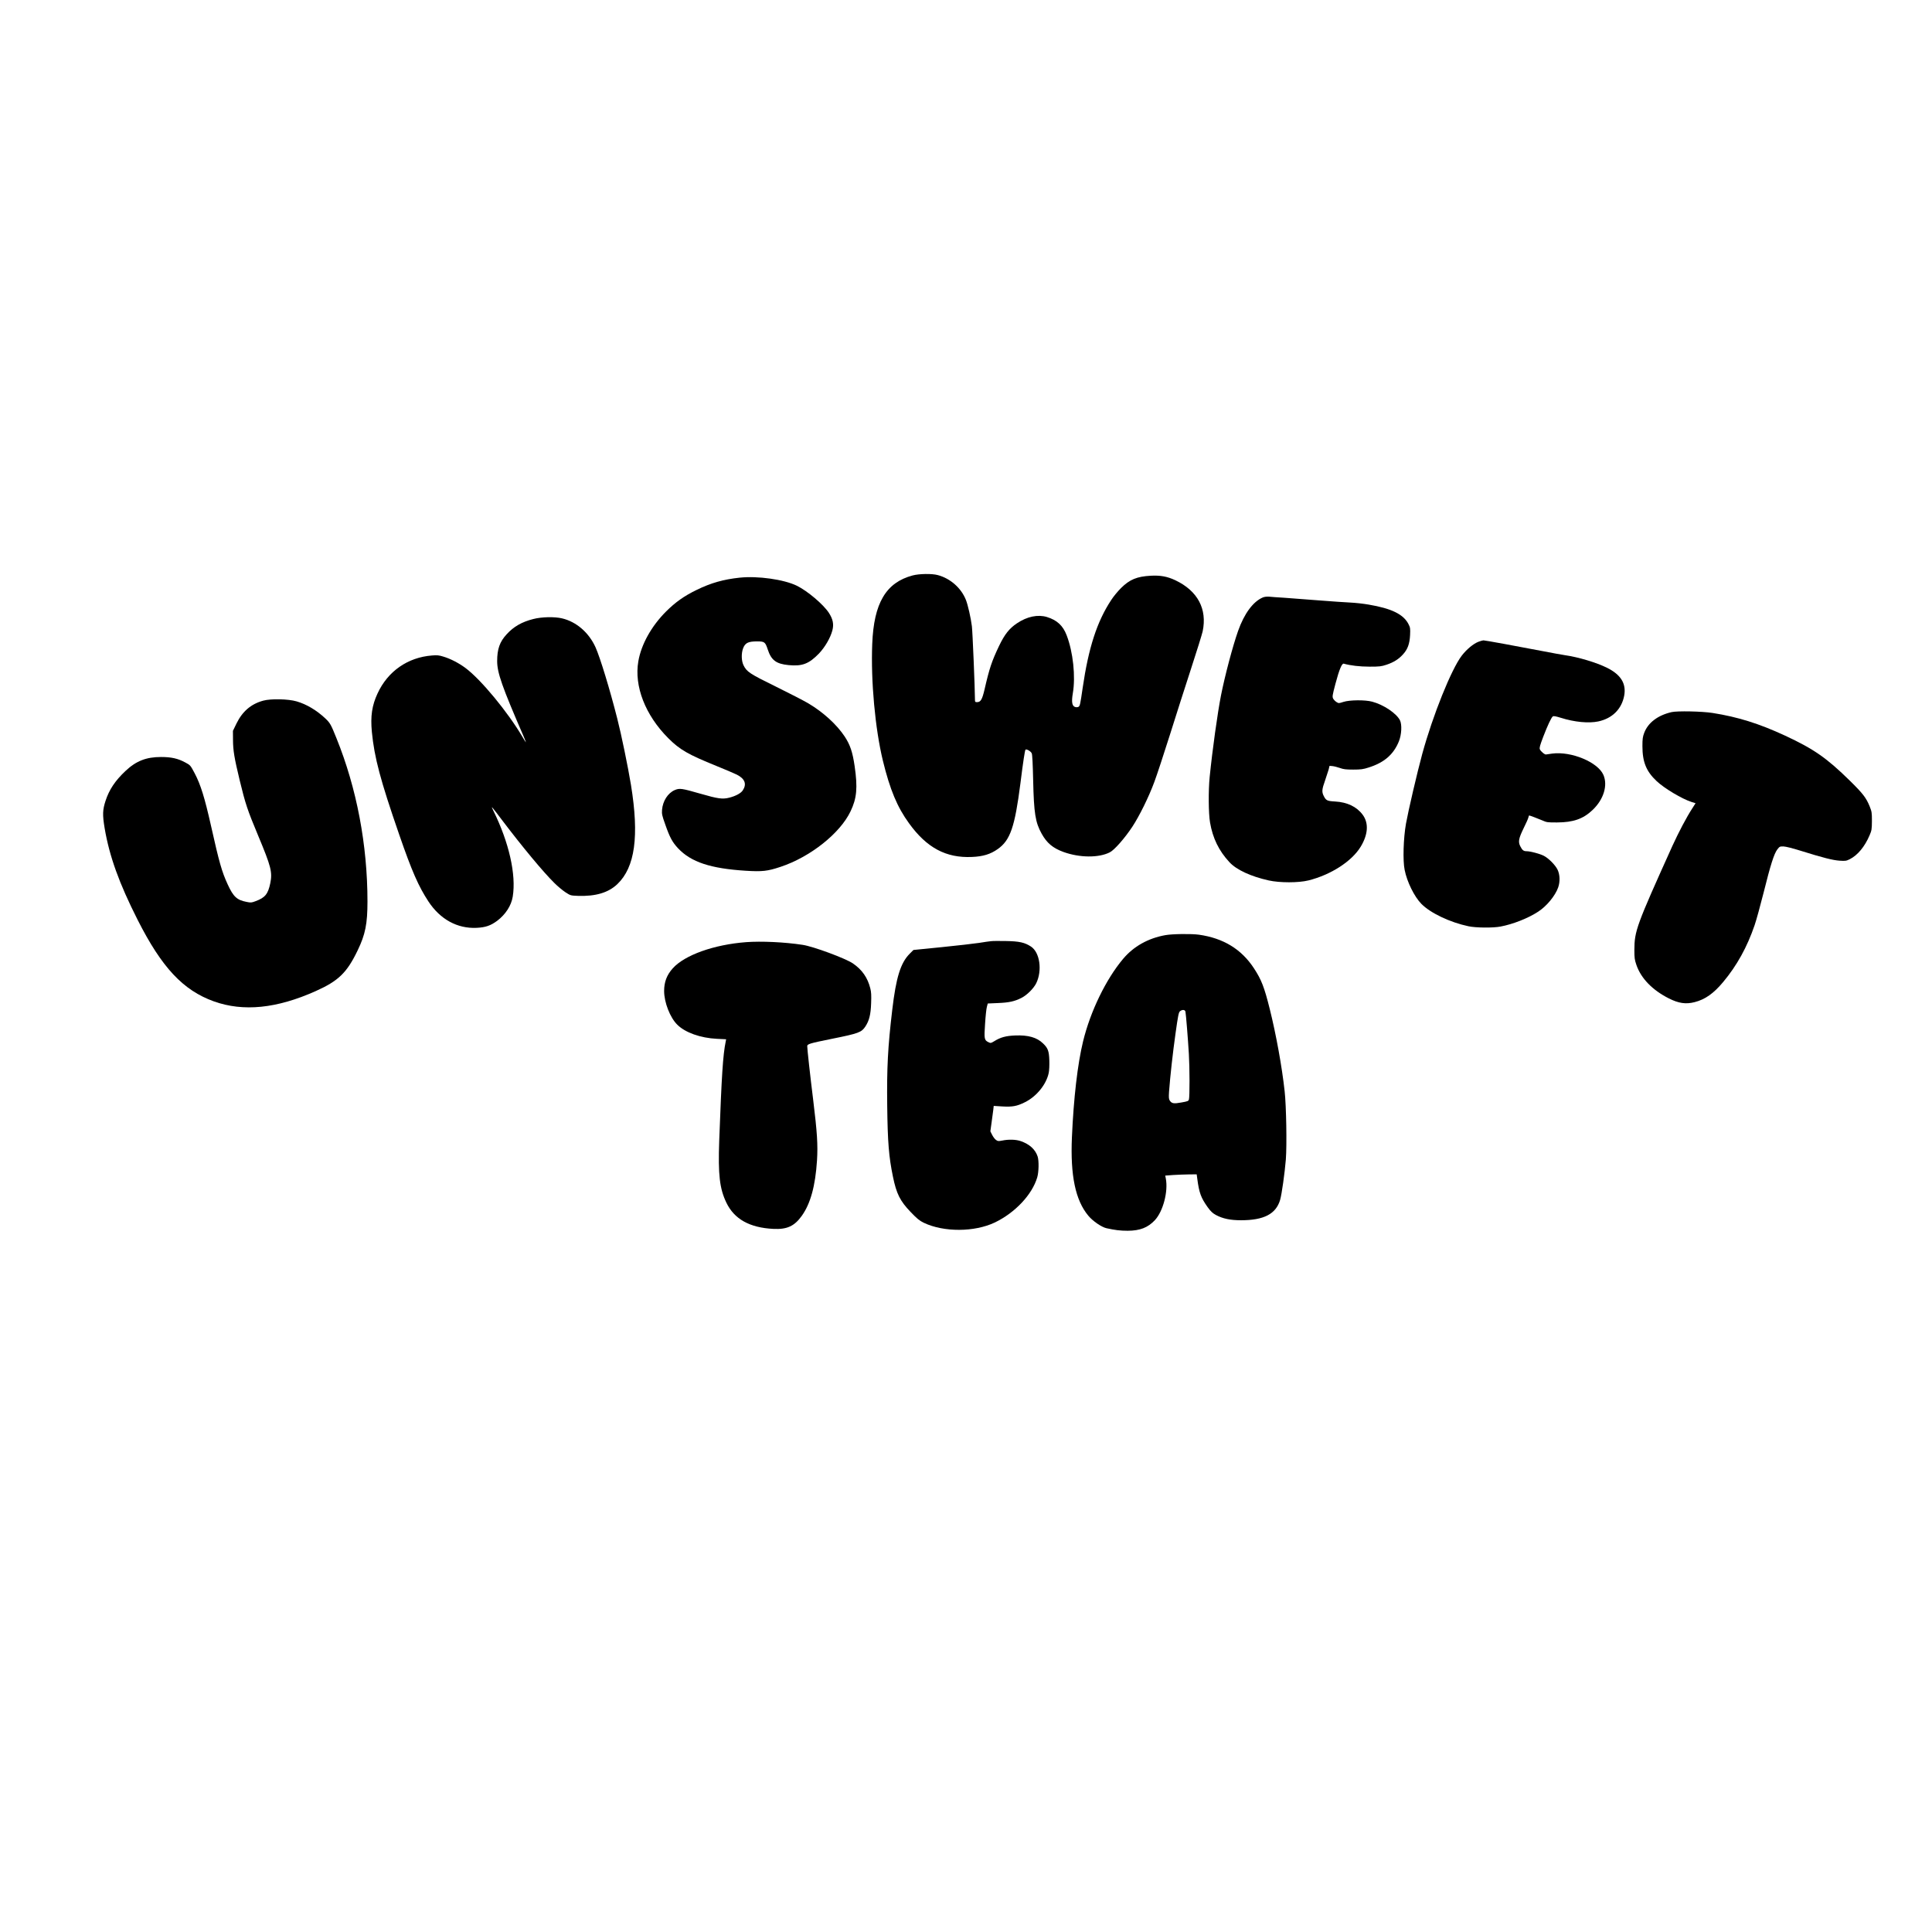
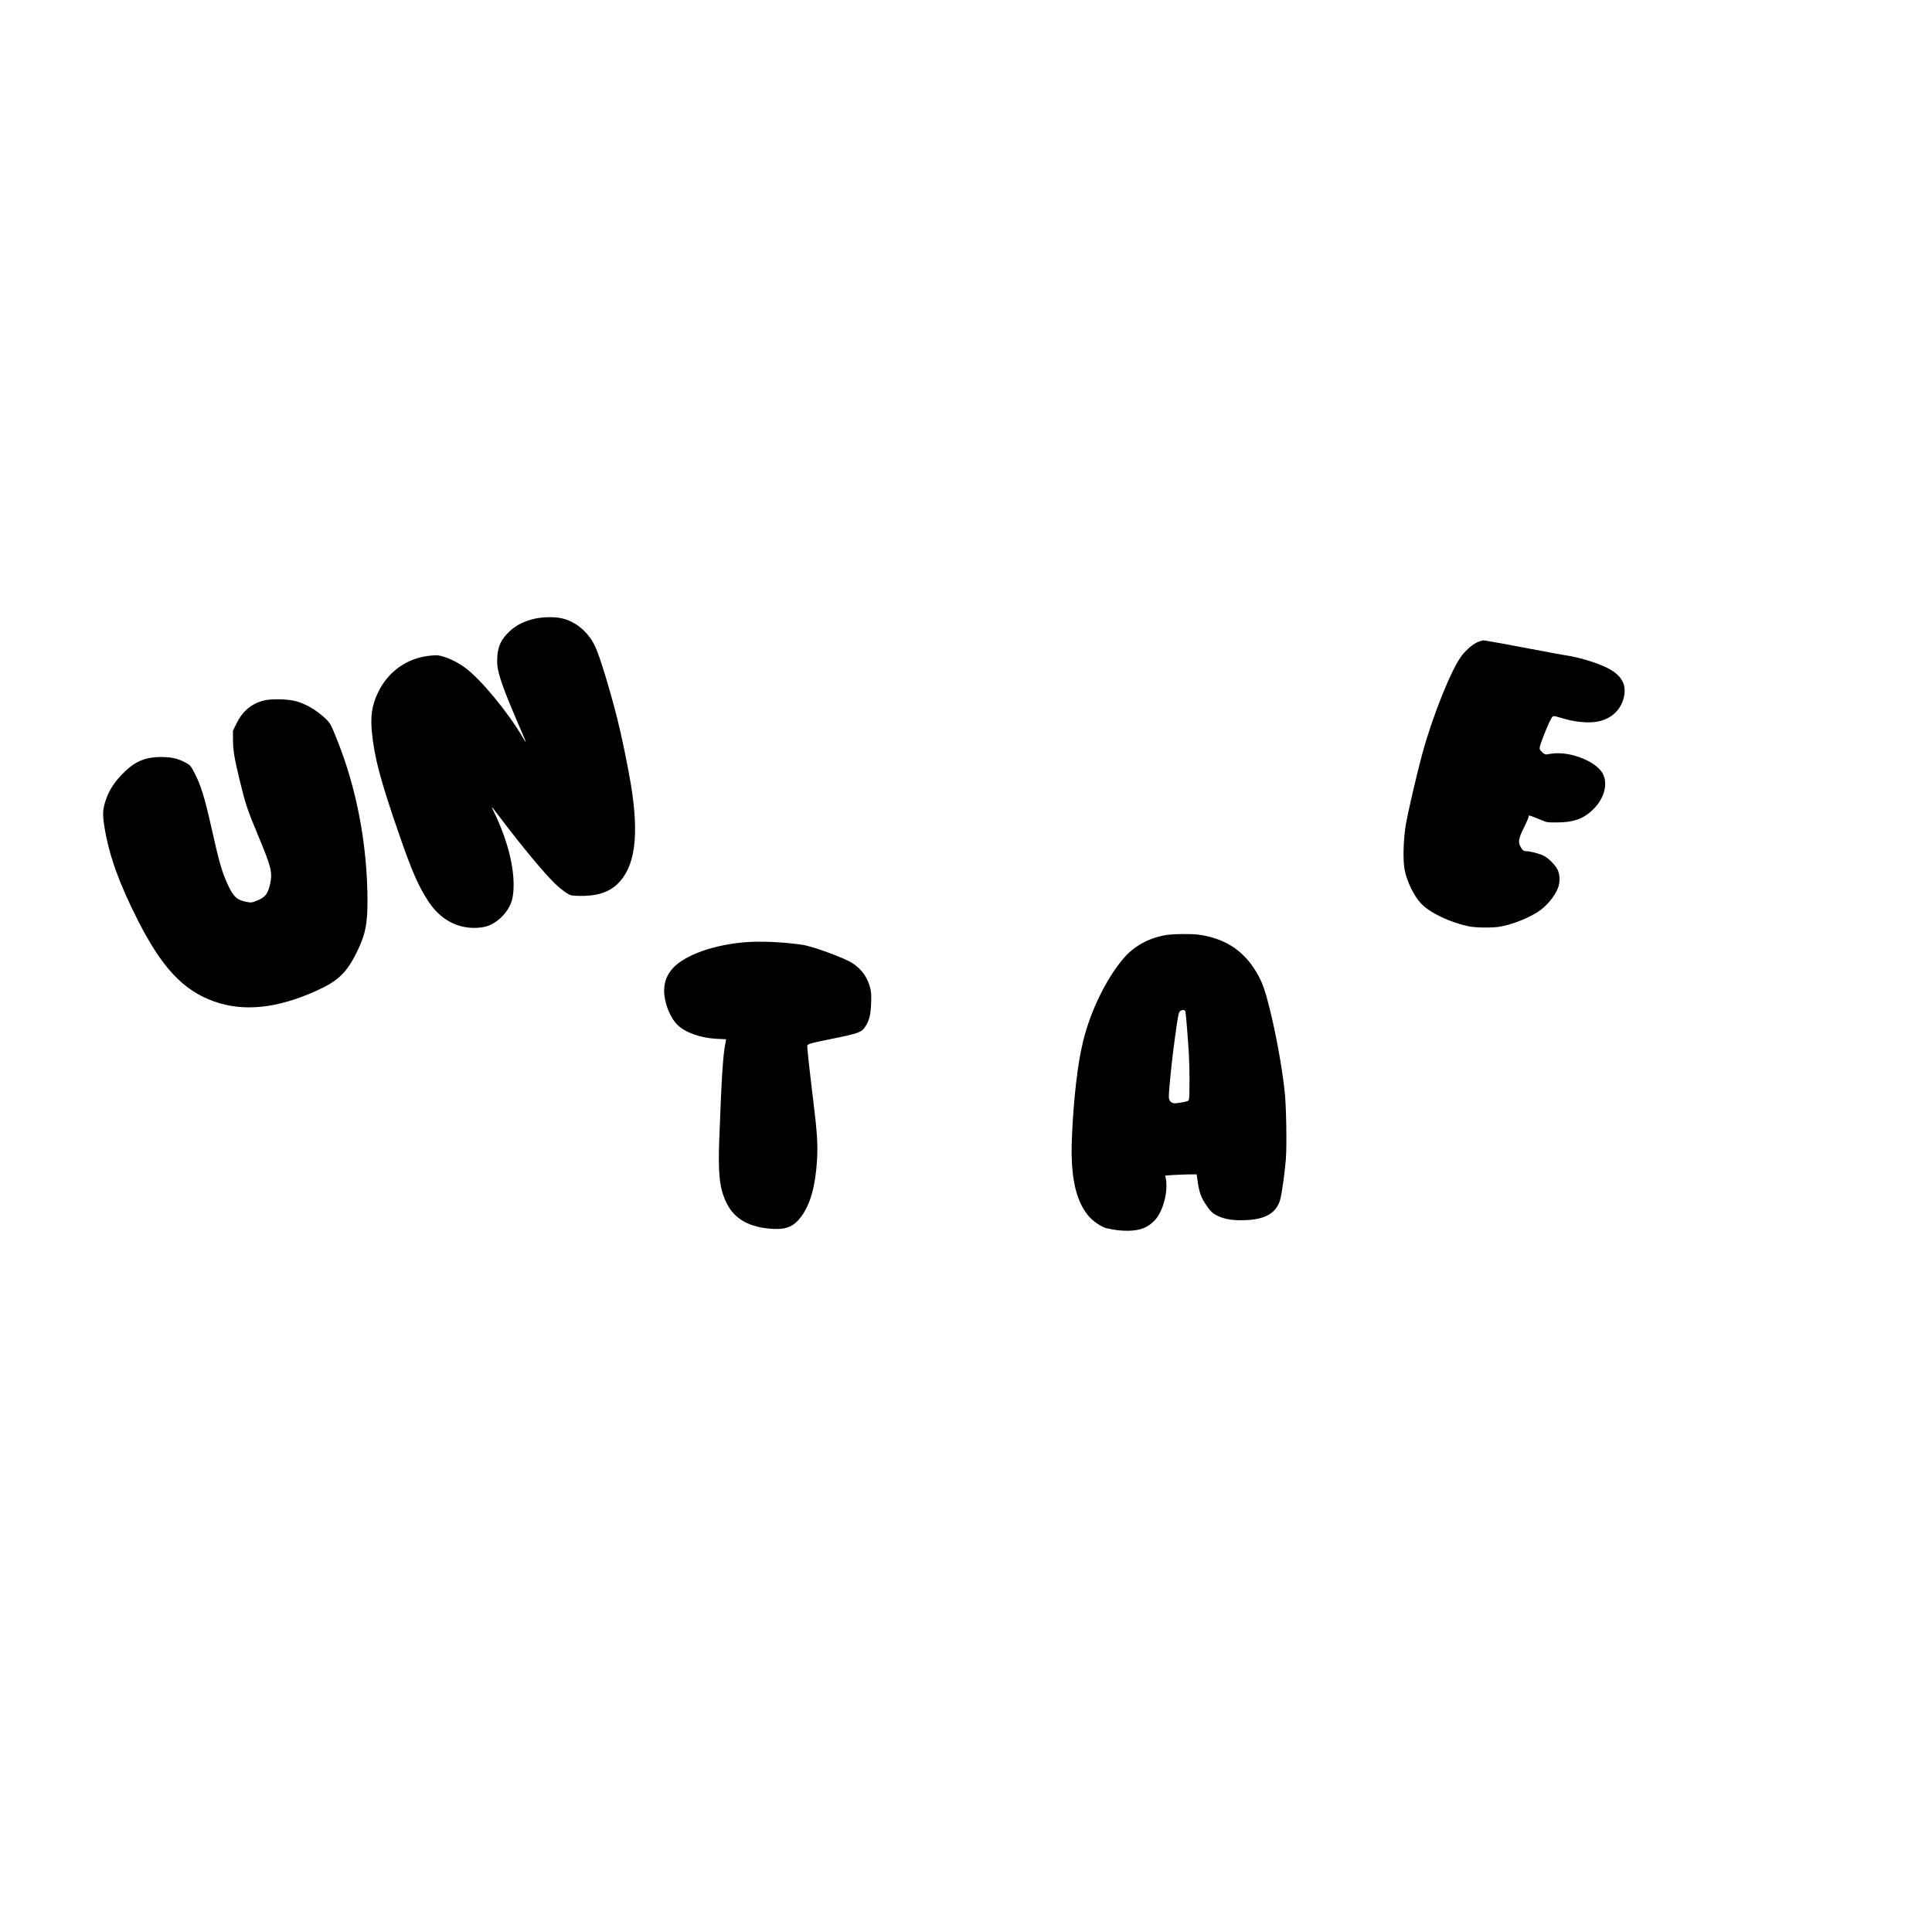
<svg xmlns="http://www.w3.org/2000/svg" version="1.0" width="100mm" height="100mm" viewBox="0 0 2592 1728" preserveAspectRatio="xMidYMid meet">
  <g transform="translate(0,1728) scale(0.1,-0.1)" fill="#000000" stroke="none">
-     <path d="M12245 13880 c-359 -95 -522 -371 -543 -920 -20 -495 39 -1138 143 -1566 95 -388 192 -622 351 -840 237 -328 496 -467 844 -451 148 6 249 37 346 106 168 118 229 296 304 881 37 297 60 443 68 452 13 13 72 -21 84 -49 8 -18 14 -145 19 -363 10 -440 29 -563 114 -715 69 -125 150 -193 292 -245 216 -78 473 -81 622 -5 61 30 203 192 303 344 94 143 221 400 295 601 34 91 127 374 208 630 80 256 209 657 285 891 77 234 146 459 155 498 63 301 -67 544 -366 686 -108 51 -201 68 -329 61 -187 -10 -284 -50 -401 -166 -41 -41 -101 -113 -131 -160 -191 -290 -304 -639 -383 -1180 -32 -220 -36 -241 -56 -253 -9 -5 -28 -7 -42 -3 -44 11 -54 66 -34 184 39 224 4 555 -83 780 -49 129 -130 203 -264 244 -122 37 -266 7 -402 -84 -104 -70 -165 -147 -241 -305 -97 -204 -129 -298 -194 -582 -32 -137 -52 -171 -101 -171 -26 0 -28 3 -28 43 0 136 -32 906 -41 975 -13 108 -54 288 -80 353 -63 160 -209 289 -379 334 -78 21 -248 18 -335 -5z" />
-     <path d="M9923 13850 c-216 -23 -384 -70 -578 -165 -165 -80 -284 -164 -410 -290 -195 -195 -332 -440 -371 -667 -58 -334 93 -723 402 -1032 155 -155 263 -217 650 -374 122 -50 243 -101 270 -115 108 -55 135 -126 79 -211 -25 -38 -93 -75 -178 -97 -92 -24 -153 -16 -388 52 -253 73 -282 77 -347 49 -92 -40 -160 -146 -170 -265 -4 -56 0 -76 43 -196 61 -175 96 -239 173 -321 174 -184 434 -270 905 -300 224 -14 294 -6 468 52 399 132 799 449 940 745 84 175 97 316 55 606 -28 191 -60 285 -133 397 -107 161 -285 324 -484 443 -64 38 -264 141 -443 229 -347 170 -388 197 -431 285 -29 60 -31 158 -6 226 28 74 68 94 188 94 100 0 110 -8 143 -108 47 -144 113 -194 279 -210 183 -18 273 16 408 155 80 84 154 210 180 310 22 83 8 151 -46 235 -74 114 -288 295 -431 365 -172 84 -523 134 -767 108z" />
-     <path d="M16941 13584 c-130 -56 -248 -216 -330 -447 -73 -206 -178 -604 -230 -867 -46 -234 -115 -728 -152 -1095 -18 -180 -16 -489 5 -609 36 -211 118 -380 260 -533 94 -102 285 -191 527 -245 147 -33 401 -33 533 0 301 75 582 256 701 452 100 165 110 317 27 429 -80 108 -207 169 -371 178 -106 6 -121 13 -152 75 -27 53 -24 89 17 203 19 55 41 123 49 150 l12 50 39 -3 c22 -2 66 -14 99 -25 49 -18 82 -22 180 -22 102 0 133 4 207 28 207 65 333 173 405 349 37 90 44 227 15 285 -48 93 -218 208 -372 249 -95 26 -303 24 -387 -3 -60 -20 -63 -20 -92 -2 -16 10 -37 31 -45 46 -13 26 -11 41 30 197 51 192 87 279 112 272 89 -25 214 -40 347 -40 134 0 158 3 227 26 96 32 164 75 222 140 62 68 88 140 94 259 4 87 2 100 -21 145 -67 132 -227 211 -537 263 -69 12 -179 24 -245 27 -66 3 -255 16 -420 29 -165 13 -372 29 -460 35 -88 5 -182 12 -210 15 -31 2 -63 -2 -84 -11z" />
    <path d="M7154 13295 c-153 -39 -262 -101 -356 -204 -93 -100 -128 -198 -128 -360 0 -157 65 -342 356 -1013 18 -43 32 -78 30 -78 -2 0 -23 33 -46 73 -199 337 -558 771 -765 925 -90 67 -201 124 -294 152 -61 19 -87 22 -155 16 -326 -25 -594 -212 -731 -510 -75 -161 -96 -305 -76 -516 34 -346 113 -643 366 -1375 171 -495 260 -697 394 -901 158 -239 387 -364 645 -352 122 6 189 30 277 95 112 85 189 204 208 324 48 295 -50 728 -261 1154 -38 77 -28 65 127 -140 262 -345 541 -682 691 -830 44 -44 111 -100 149 -125 69 -45 70 -45 169 -49 238 -8 408 43 528 157 238 227 295 643 183 1332 -40 243 -129 676 -184 890 -99 391 -230 819 -291 955 -89 198 -258 344 -450 389 -101 24 -275 20 -386 -9z" />
    <path d="M19835 12990 c-69 -27 -157 -100 -223 -185 -140 -182 -389 -801 -531 -1320 -69 -254 -187 -762 -218 -934 -35 -197 -44 -498 -18 -622 31 -159 130 -359 224 -455 122 -124 383 -248 633 -301 99 -21 329 -23 428 -4 167 31 372 112 505 199 115 74 231 215 270 327 27 78 23 173 -9 238 -30 62 -121 154 -185 186 -52 27 -181 61 -231 61 -40 0 -57 14 -84 67 -30 59 -21 105 43 237 33 66 63 133 66 149 4 15 8 27 10 27 8 0 121 -43 175 -66 61 -27 73 -29 200 -28 218 1 350 47 476 167 149 141 207 331 145 472 -75 170 -429 318 -686 285 -40 -5 -77 -11 -83 -12 -16 -5 -72 42 -83 69 -8 21 1 51 45 168 59 153 106 254 128 273 11 8 36 4 108 -18 183 -58 373 -76 502 -49 189 40 316 167 349 349 28 160 -46 279 -231 371 -144 71 -383 143 -565 169 -44 7 -170 29 -280 51 -359 69 -796 149 -813 148 -9 0 -40 -9 -67 -19z" />
    <path d="M3532 12200 c-163 -44 -279 -143 -359 -306 l-48 -99 1 -125 c1 -139 17 -237 90 -540 76 -314 104 -398 247 -740 175 -419 193 -490 163 -640 -30 -144 -69 -193 -196 -240 -55 -21 -65 -22 -122 -10 -130 25 -177 69 -253 234 -79 171 -114 295 -225 791 -84 373 -138 548 -218 700 -58 109 -58 109 -127 146 -98 53 -186 73 -325 73 -199 0 -335 -54 -476 -187 -140 -132 -219 -251 -268 -401 -40 -123 -42 -187 -12 -368 64 -377 195 -740 442 -1228 325 -642 610 -946 1024 -1095 395 -141 842 -96 1365 138 306 137 419 246 564 548 102 211 131 356 131 654 0 759 -144 1519 -416 2191 -74 185 -86 205 -148 264 -118 111 -252 191 -386 230 -111 33 -346 38 -448 10z" />
-     <path d="M22425 12046 c-184 -43 -314 -141 -366 -278 -20 -53 -24 -81 -24 -178 0 -212 51 -338 189 -468 104 -99 345 -242 472 -282 l52 -16 -44 -69 c-78 -120 -184 -322 -267 -504 -483 -1070 -509 -1141 -510 -1396 0 -105 3 -130 27 -200 62 -181 214 -338 436 -450 131 -66 227 -80 345 -50 141 36 255 116 384 271 183 219 320 466 421 761 22 64 76 260 120 434 93 374 141 526 185 583 30 39 34 41 82 40 30 -1 124 -24 231 -58 298 -93 431 -127 522 -133 79 -5 89 -4 139 21 104 53 199 168 263 318 29 68 31 82 32 193 0 111 -2 126 -30 196 -47 115 -89 171 -266 345 -311 305 -483 425 -870 605 -350 162 -632 250 -973 304 -141 22 -472 29 -550 11z" />
    <path d="M15635 9054 c-231 -41 -427 -151 -568 -319 -230 -274 -438 -703 -536 -1105 -74 -304 -127 -761 -150 -1290 -22 -511 47 -843 220 -1050 59 -72 179 -154 244 -168 112 -25 185 -34 285 -34 165 1 270 42 364 142 110 118 180 384 147 557 l-8 41 106 8 c58 4 153 7 211 8 l105 1 8 -60 c25 -189 49 -254 140 -382 41 -56 65 -79 109 -103 93 -50 194 -71 338 -71 307 0 468 84 524 272 22 73 62 360 77 542 15 194 6 722 -16 917 -36 329 -114 759 -200 1104 -73 292 -111 391 -211 544 -168 257 -409 405 -739 452 -100 14 -356 11 -450 -6z m269 -1026 c7 -31 34 -367 46 -568 11 -184 12 -571 1 -610 -6 -22 -16 -26 -101 -41 -104 -19 -129 -14 -156 25 -13 22 -15 41 -10 118 16 214 50 521 87 783 34 243 42 282 60 298 31 25 67 22 73 -5z" />
-     <path d="M13295 8973 c-22 -2 -94 -12 -160 -23 -66 -10 -291 -36 -500 -57 l-380 -38 -50 -50 c-122 -122 -183 -317 -234 -750 -60 -506 -74 -780 -68 -1289 6 -494 22 -686 77 -953 47 -229 96 -326 236 -472 89 -93 119 -117 178 -146 268 -128 680 -126 953 4 272 131 501 374 569 606 21 73 24 222 5 280 -32 95 -108 164 -225 205 -64 23 -163 26 -250 8 -52 -10 -60 -9 -84 9 -15 10 -38 41 -51 67 l-24 48 16 116 c9 64 19 141 23 171 l6 54 112 -7 c138 -8 197 2 304 55 158 77 290 240 322 395 7 33 10 105 8 168 -4 126 -19 165 -85 228 -82 80 -199 113 -373 106 -126 -5 -198 -25 -281 -77 -45 -27 -48 -28 -78 -13 -56 27 -59 45 -45 247 6 99 17 201 24 226 l12 46 136 6 c150 6 223 22 316 69 75 38 164 127 199 198 82 171 48 411 -70 490 -85 56 -158 72 -338 75 -88 2 -178 1 -200 -2z" />
    <path d="M10010 8960 c-432 -33 -824 -173 -984 -351 -80 -89 -116 -184 -116 -304 0 -152 79 -356 176 -452 106 -106 311 -179 532 -190 l124 -6 -6 -31 c-37 -182 -54 -445 -87 -1332 -16 -453 5 -640 96 -829 106 -221 312 -336 630 -352 183 -9 282 36 381 174 118 164 183 403 205 744 13 210 2 377 -51 810 -42 338 -80 684 -80 723 0 29 29 38 340 101 348 70 388 85 439 162 52 79 73 160 78 313 4 105 2 150 -11 200 -36 144 -110 250 -234 335 -101 68 -532 228 -675 249 -243 37 -553 51 -757 36z" />
  </g>
</svg>